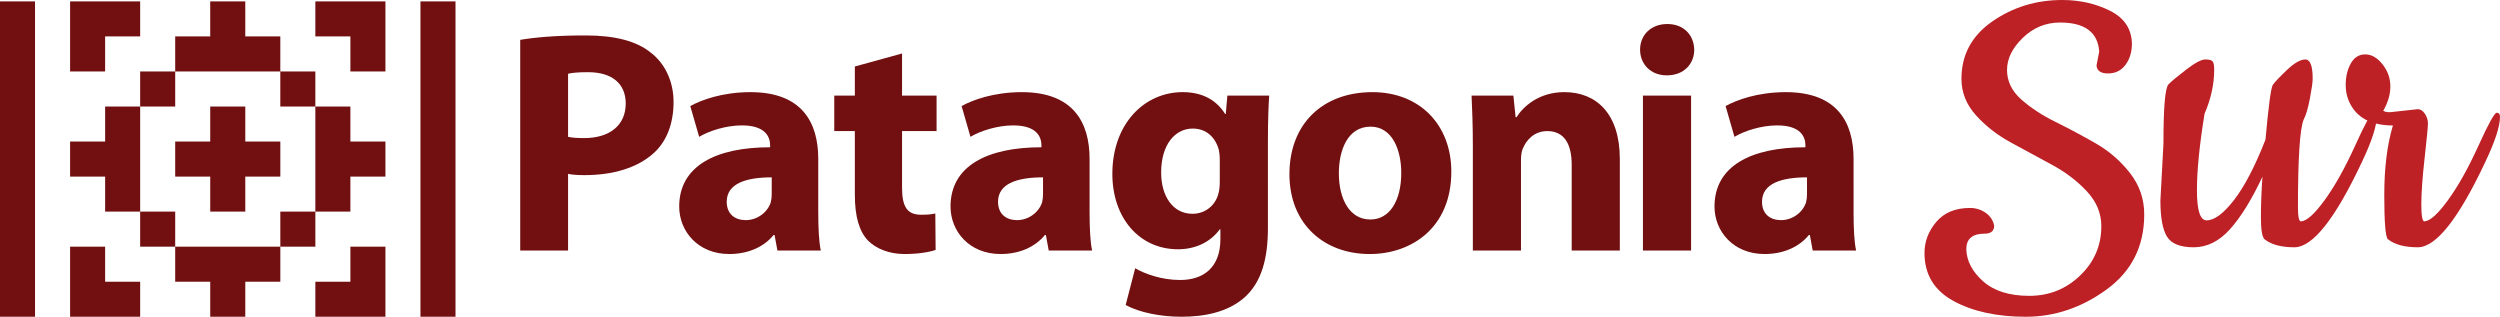
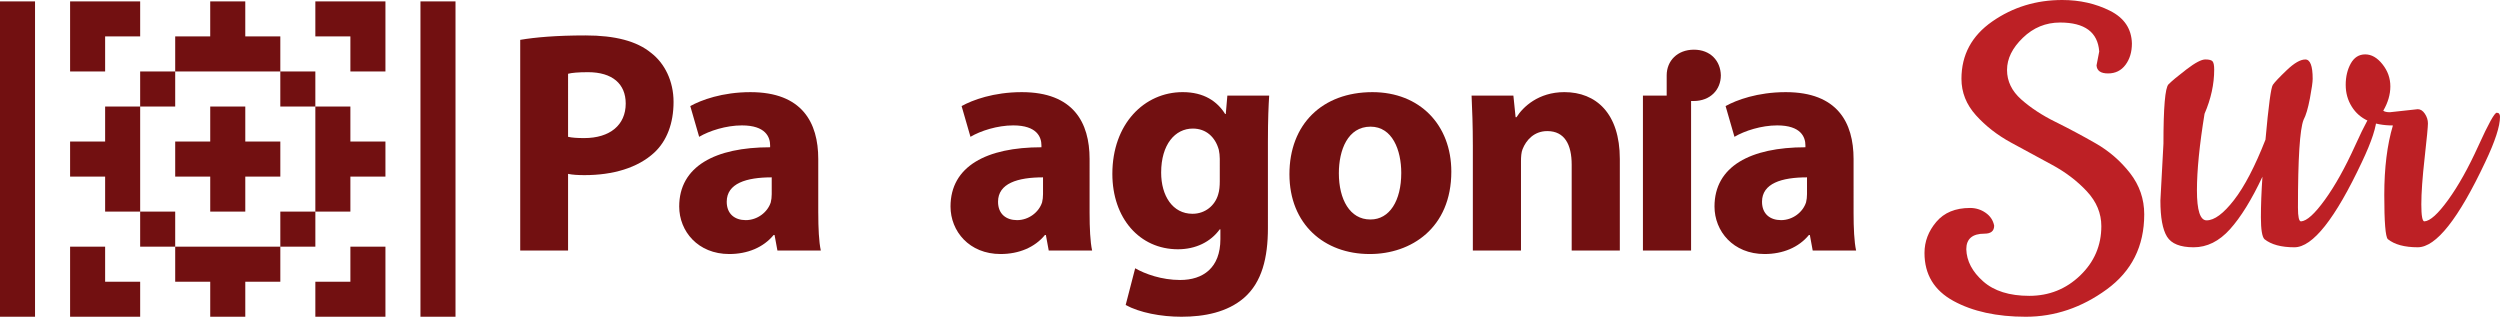
<svg xmlns="http://www.w3.org/2000/svg" version="1.1" id="Layer_1" x="0px" y="0px" width="251px" height="31.801px" viewBox="0 0 251 31.801" enable-background="new 0 0 251 31.801" xml:space="preserve">
  <g>
    <path fill="#BD2025" d="M210.492,6.565l0.27-1.398c-0.145-1.937-1.454-2.905-3.928-2.905c-1.436,0-2.682,0.51-3.74,1.533   c-1.06,1.022-1.588,2.1-1.588,3.228c0,1.13,0.476,2.118,1.426,2.96s2.098,1.597,3.444,2.259c1.344,0.665,2.688,1.382,4.034,2.153   c1.346,0.772,2.493,1.768,3.445,2.985c0.949,1.22,1.426,2.603,1.426,4.144c0,3.193-1.256,5.704-3.768,7.533   c-2.51,1.83-5.22,2.745-8.124,2.745c-2.905,0-5.328-0.529-7.265-1.588c-1.936-1.058-2.905-2.662-2.905-4.815   c0-1.148,0.395-2.189,1.185-3.122c0.787-0.932,1.92-1.398,3.39-1.398c0.573,0,1.094,0.16,1.561,0.484   c0.465,0.323,0.752,0.752,0.859,1.291c0,0.538-0.323,0.806-0.968,0.806c-1.22,0-1.83,0.521-1.83,1.561   c0.035,1.185,0.599,2.26,1.694,3.229c1.094,0.968,2.636,1.453,4.627,1.453c1.99,0,3.695-0.682,5.112-2.043   c1.417-1.365,2.125-3.014,2.125-4.953c0-1.29-0.484-2.457-1.453-3.496c-0.968-1.04-2.135-1.927-3.497-2.663   c-1.365-0.735-2.736-1.48-4.117-2.233s-2.555-1.667-3.524-2.744c-0.968-1.077-1.453-2.295-1.453-3.66   c0-2.403,1.031-4.321,3.095-5.756C202.089,0.719,204.43,0,207.048,0c1.758,0,3.353,0.36,4.788,1.077   c1.437,0.719,2.17,1.812,2.208,3.283c0,0.86-0.216,1.578-0.646,2.152c-0.431,0.574-1.014,0.861-1.749,0.861   C210.913,7.373,210.528,7.104,210.492,6.565z" />
    <path fill="#BD2025" d="M216.904,20.136l0.306-5.708c0-3.635,0.169-5.623,0.509-5.962c0.341-0.34,0.943-0.842,1.809-1.504   c0.866-0.663,1.496-0.993,1.885-0.993c0.391,0,0.638,0.068,0.74,0.203c0.102,0.137,0.152,0.409,0.152,0.816   c0,1.46-0.323,2.939-0.969,4.434c-0.509,3.126-0.764,5.691-0.764,7.695c0,2.005,0.323,3.006,0.971,3.006   c0.78,0,1.697-0.679,2.751-2.039c1.053-1.357,2.106-3.378,3.16-6.063c0.305-3.398,0.552-5.232,0.739-5.504   c0.187-0.271,0.653-0.764,1.4-1.477c0.747-0.713,1.368-1.07,1.86-1.07s0.739,0.646,0.739,1.937c0,0.339-0.094,1.001-0.28,1.986   c-0.187,0.985-0.4,1.699-0.637,2.141c-0.375,0.952-0.561,3.889-0.561,8.816c0,0.917,0.102,1.376,0.306,1.376   c0.578-0.034,1.376-0.755,2.397-2.167c1.019-1.408,2.03-3.219,3.032-5.427c1.001-2.208,1.612-3.313,1.834-3.313   c0.221,0,0.332,0.137,0.332,0.408c0,0.953-0.495,2.464-1.479,4.536c-2.685,5.708-4.944,8.563-6.779,8.563   c-1.324,0-2.327-0.271-3.006-0.814c-0.237-0.238-0.357-0.969-0.357-2.192s0.052-2.583,0.154-4.078   c-1.088,2.312-2.176,4.069-3.262,5.275c-1.087,1.207-2.302,1.809-3.645,1.809c-1.342,0-2.235-0.356-2.675-1.069   C217.125,23.041,216.904,21.835,216.904,20.136z" />
    <path fill="#BD2025" d="M239.942,11.268l2.802-0.306c0.273,0,0.51,0.154,0.714,0.459c0.203,0.307,0.306,0.628,0.306,0.968   c0,0.34-0.111,1.496-0.331,3.466c-0.222,1.97-0.332,3.525-0.332,4.664c0,1.137,0.102,1.707,0.306,1.707   c0.578-0.034,1.375-0.755,2.395-2.167c1.02-1.408,2.031-3.219,3.033-5.427c1.002-2.208,1.615-3.313,1.835-3.313   c0.219,0,0.33,0.137,0.33,0.408c0,0.953-0.492,2.464-1.477,4.536c-2.685,5.708-4.944,8.563-6.779,8.563   c-1.324,0-2.327-0.271-3.006-0.814c-0.238-0.238-0.356-1.716-0.356-4.435s0.288-5.046,0.866-6.982   c-1.972,0-3.347-0.628-4.128-1.886c-0.407-0.645-0.611-1.376-0.611-2.192c0-0.815,0.17-1.528,0.508-2.14   c0.341-0.61,0.824-0.917,1.454-0.917c0.628,0,1.206,0.331,1.732,0.994c0.527,0.663,0.789,1.401,0.789,2.218   c0,0.813-0.238,1.63-0.713,2.445C239.415,11.217,239.636,11.268,239.942,11.268z" />
  </g>
  <g>
    <path fill="#721011" d="M52.23,4.001c1.495-0.253,3.593-0.444,6.553-0.444c2.989,0,5.151,0.573,6.583,1.75   c1.368,1.049,2.259,2.831,2.259,4.929c0,2.131-0.668,3.913-1.94,5.089c-1.654,1.527-4.135,2.258-6.997,2.258   c-0.637,0-1.209-0.031-1.654-0.126v7.696H52.23V4.001z M57.033,13.736c0.414,0.095,0.923,0.127,1.622,0.127   c2.577,0,4.167-1.305,4.167-3.467c0-1.972-1.336-3.149-3.785-3.149c-0.986,0-1.654,0.064-2.003,0.159V13.736z" />
    <path fill="#721011" d="M82.155,21.4c0,1.463,0.064,2.894,0.255,3.753h-4.357l-0.287-1.558H77.67   c-1.018,1.24-2.608,1.909-4.452,1.909c-3.149,0-5.026-2.29-5.026-4.771c0-4.04,3.625-5.948,9.128-5.948v-0.191   c0-0.827-0.446-2.004-2.831-2.004c-1.591,0-3.276,0.542-4.294,1.146l-0.891-3.086c1.081-0.604,3.212-1.399,6.043-1.399   c5.185,0,6.806,3.053,6.806,6.712V21.4z M77.48,17.806c-2.545,0-4.517,0.604-4.517,2.45c0,1.241,0.827,1.845,1.908,1.845   c1.177,0,2.195-0.796,2.513-1.782c0.064-0.254,0.096-0.541,0.096-0.827V17.806z" />
-     <path fill="#721011" d="M90.566,5.37v4.229h3.466v3.563h-3.466v5.662c0,1.877,0.477,2.735,1.907,2.735   c0.669,0,0.987-0.031,1.433-0.126l0.031,3.657c-0.605,0.223-1.781,0.414-3.117,0.414c-1.559,0-2.863-0.542-3.658-1.336   c-0.89-0.923-1.335-2.417-1.335-4.613v-6.393h-2.067V9.599h2.067V6.675L90.566,5.37z" />
    <path fill="#721011" d="M109.395,21.4c0,1.463,0.063,2.894,0.254,3.753h-4.357l-0.286-1.558h-0.095   c-1.019,1.24-2.609,1.909-4.454,1.909c-3.148,0-5.025-2.29-5.025-4.771c0-4.04,3.626-5.948,9.128-5.948v-0.191   c0-0.827-0.446-2.004-2.831-2.004c-1.59,0-3.276,0.542-4.295,1.146l-0.89-3.086c1.081-0.604,3.212-1.399,6.043-1.399   c5.184,0,6.807,3.053,6.807,6.712V21.4z M104.719,17.806c-2.544,0-4.516,0.604-4.516,2.45c0,1.241,0.827,1.845,1.908,1.845   c1.177,0,2.195-0.796,2.514-1.782c0.063-0.254,0.094-0.541,0.094-0.827V17.806z" />
    <path fill="#721011" d="M127.299,22.896c0,2.989-0.604,5.438-2.386,6.997c-1.686,1.464-4.007,1.908-6.298,1.908   c-2.066,0-4.198-0.414-5.598-1.178l0.955-3.689c0.986,0.573,2.672,1.177,4.516,1.177c2.29,0,4.04-1.208,4.04-4.104v-0.985h-0.063   c-0.923,1.272-2.418,2.005-4.2,2.005c-3.849,0-6.584-3.118-6.584-7.57c0-5.026,3.213-8.207,7.061-8.207   c2.132,0,3.468,0.922,4.263,2.195h0.063l0.159-1.847h4.199c-0.063,1.019-0.127,2.323-0.127,4.645V22.896z M122.465,15.929   c0-0.285-0.034-0.604-0.096-0.89c-0.351-1.272-1.272-2.131-2.608-2.131c-1.781,0-3.181,1.59-3.181,4.421   c0,2.322,1.145,4.135,3.149,4.135c1.272,0,2.258-0.828,2.576-1.94c0.127-0.382,0.161-0.891,0.161-1.304V15.929z" />
    <path fill="#721011" d="M137.506,25.504c-4.548,0-8.047-2.99-8.047-8.015s3.308-8.238,8.333-8.238c4.739,0,7.921,3.276,7.921,7.984   c0,5.661-4.039,8.269-8.174,8.269H137.506z M137.602,22.036c1.907,0,3.084-1.875,3.084-4.676c0-2.289-0.891-4.643-3.084-4.643   c-2.291,0-3.181,2.354-3.181,4.675c0,2.64,1.113,4.644,3.148,4.644H137.602z" />
    <path fill="#721011" d="M147.873,14.562c0-1.94-0.064-3.562-0.127-4.963h4.198l0.222,2.165h0.095   c0.637-1.019,2.196-2.514,4.803-2.514c3.181,0,5.566,2.131,5.566,6.712v9.191h-4.833v-8.619c0-2.004-0.7-3.372-2.45-3.372   c-1.335,0-2.13,0.922-2.48,1.813c-0.129,0.317-0.16,0.764-0.16,1.208v8.97h-4.833V14.562z" />
-     <path fill="#721011" d="M167.335,7.564c-1.622,0-2.671-1.144-2.671-2.577c0-1.461,1.08-2.576,2.735-2.576   c1.654,0,2.671,1.114,2.703,2.576c0,1.433-1.049,2.577-2.734,2.577H167.335z M164.95,25.153V9.599h4.834v15.554H164.95z" />
+     <path fill="#721011" d="M167.335,7.564c0-1.461,1.08-2.576,2.735-2.576   c1.654,0,2.671,1.114,2.703,2.576c0,1.433-1.049,2.577-2.734,2.577H167.335z M164.95,25.153V9.599h4.834v15.554H164.95z" />
    <path fill="#721011" d="M186.099,21.4c0,1.463,0.063,2.894,0.254,3.753h-4.358l-0.285-1.558h-0.096   c-1.018,1.24-2.607,1.909-4.452,1.909c-3.15,0-5.026-2.29-5.026-4.771c0-4.04,3.626-5.948,9.128-5.948v-0.191   c0-0.827-0.445-2.004-2.83-2.004c-1.591,0-3.276,0.542-4.294,1.146l-0.891-3.086c1.081-0.604,3.212-1.399,6.043-1.399   c5.185,0,6.807,3.053,6.807,6.712V21.4z M181.423,17.806c-2.545,0-4.517,0.604-4.517,2.45c0,1.241,0.828,1.845,1.909,1.845   c1.176,0,2.194-0.796,2.512-1.782c0.064-0.254,0.096-0.541,0.096-0.827V17.806z" />
  </g>
  <path fill="#721011" d="M17.59,14.211v3.519h3.517v3.518h3.52v-3.518h3.518v-3.519h-3.518v-3.517h-3.52v3.517H17.59z M14.072,21.247  v3.518h3.518v-3.518H14.072z M10.555,28.284v-3.519H7.038v7.036h7.035v-3.518H10.555z M0,31.801h3.517V0.139H0V31.801z   M45.733,31.801V0.139h-3.519v31.663H45.733z M35.179,24.765v3.519h-3.518v3.518h7.037v-7.036H35.179z M10.555,7.177v-3.52h3.518  V0.139H7.038v7.038H10.555z M35.179,3.657v3.52h3.519V0.139h-7.037v3.518H35.179z M10.555,10.694v3.517H7.038v3.519h3.517v3.518  h3.518V10.694H10.555z M17.59,28.284h3.517v3.518h3.52v-3.518h3.518v-3.519H17.59V28.284z M17.59,3.657v3.52h10.554v-3.52h-3.518  V0.139h-3.52v3.518H17.59z M17.59,7.177h-3.518v3.518h3.518V7.177z M28.144,24.765h3.518v-3.518h-3.518V24.765z M35.179,21.247  v-3.518h3.519v-3.519h-3.519v-3.517h-3.518v10.553H35.179z M31.661,10.694V7.177h-3.518v3.518H31.661z" />
</svg>